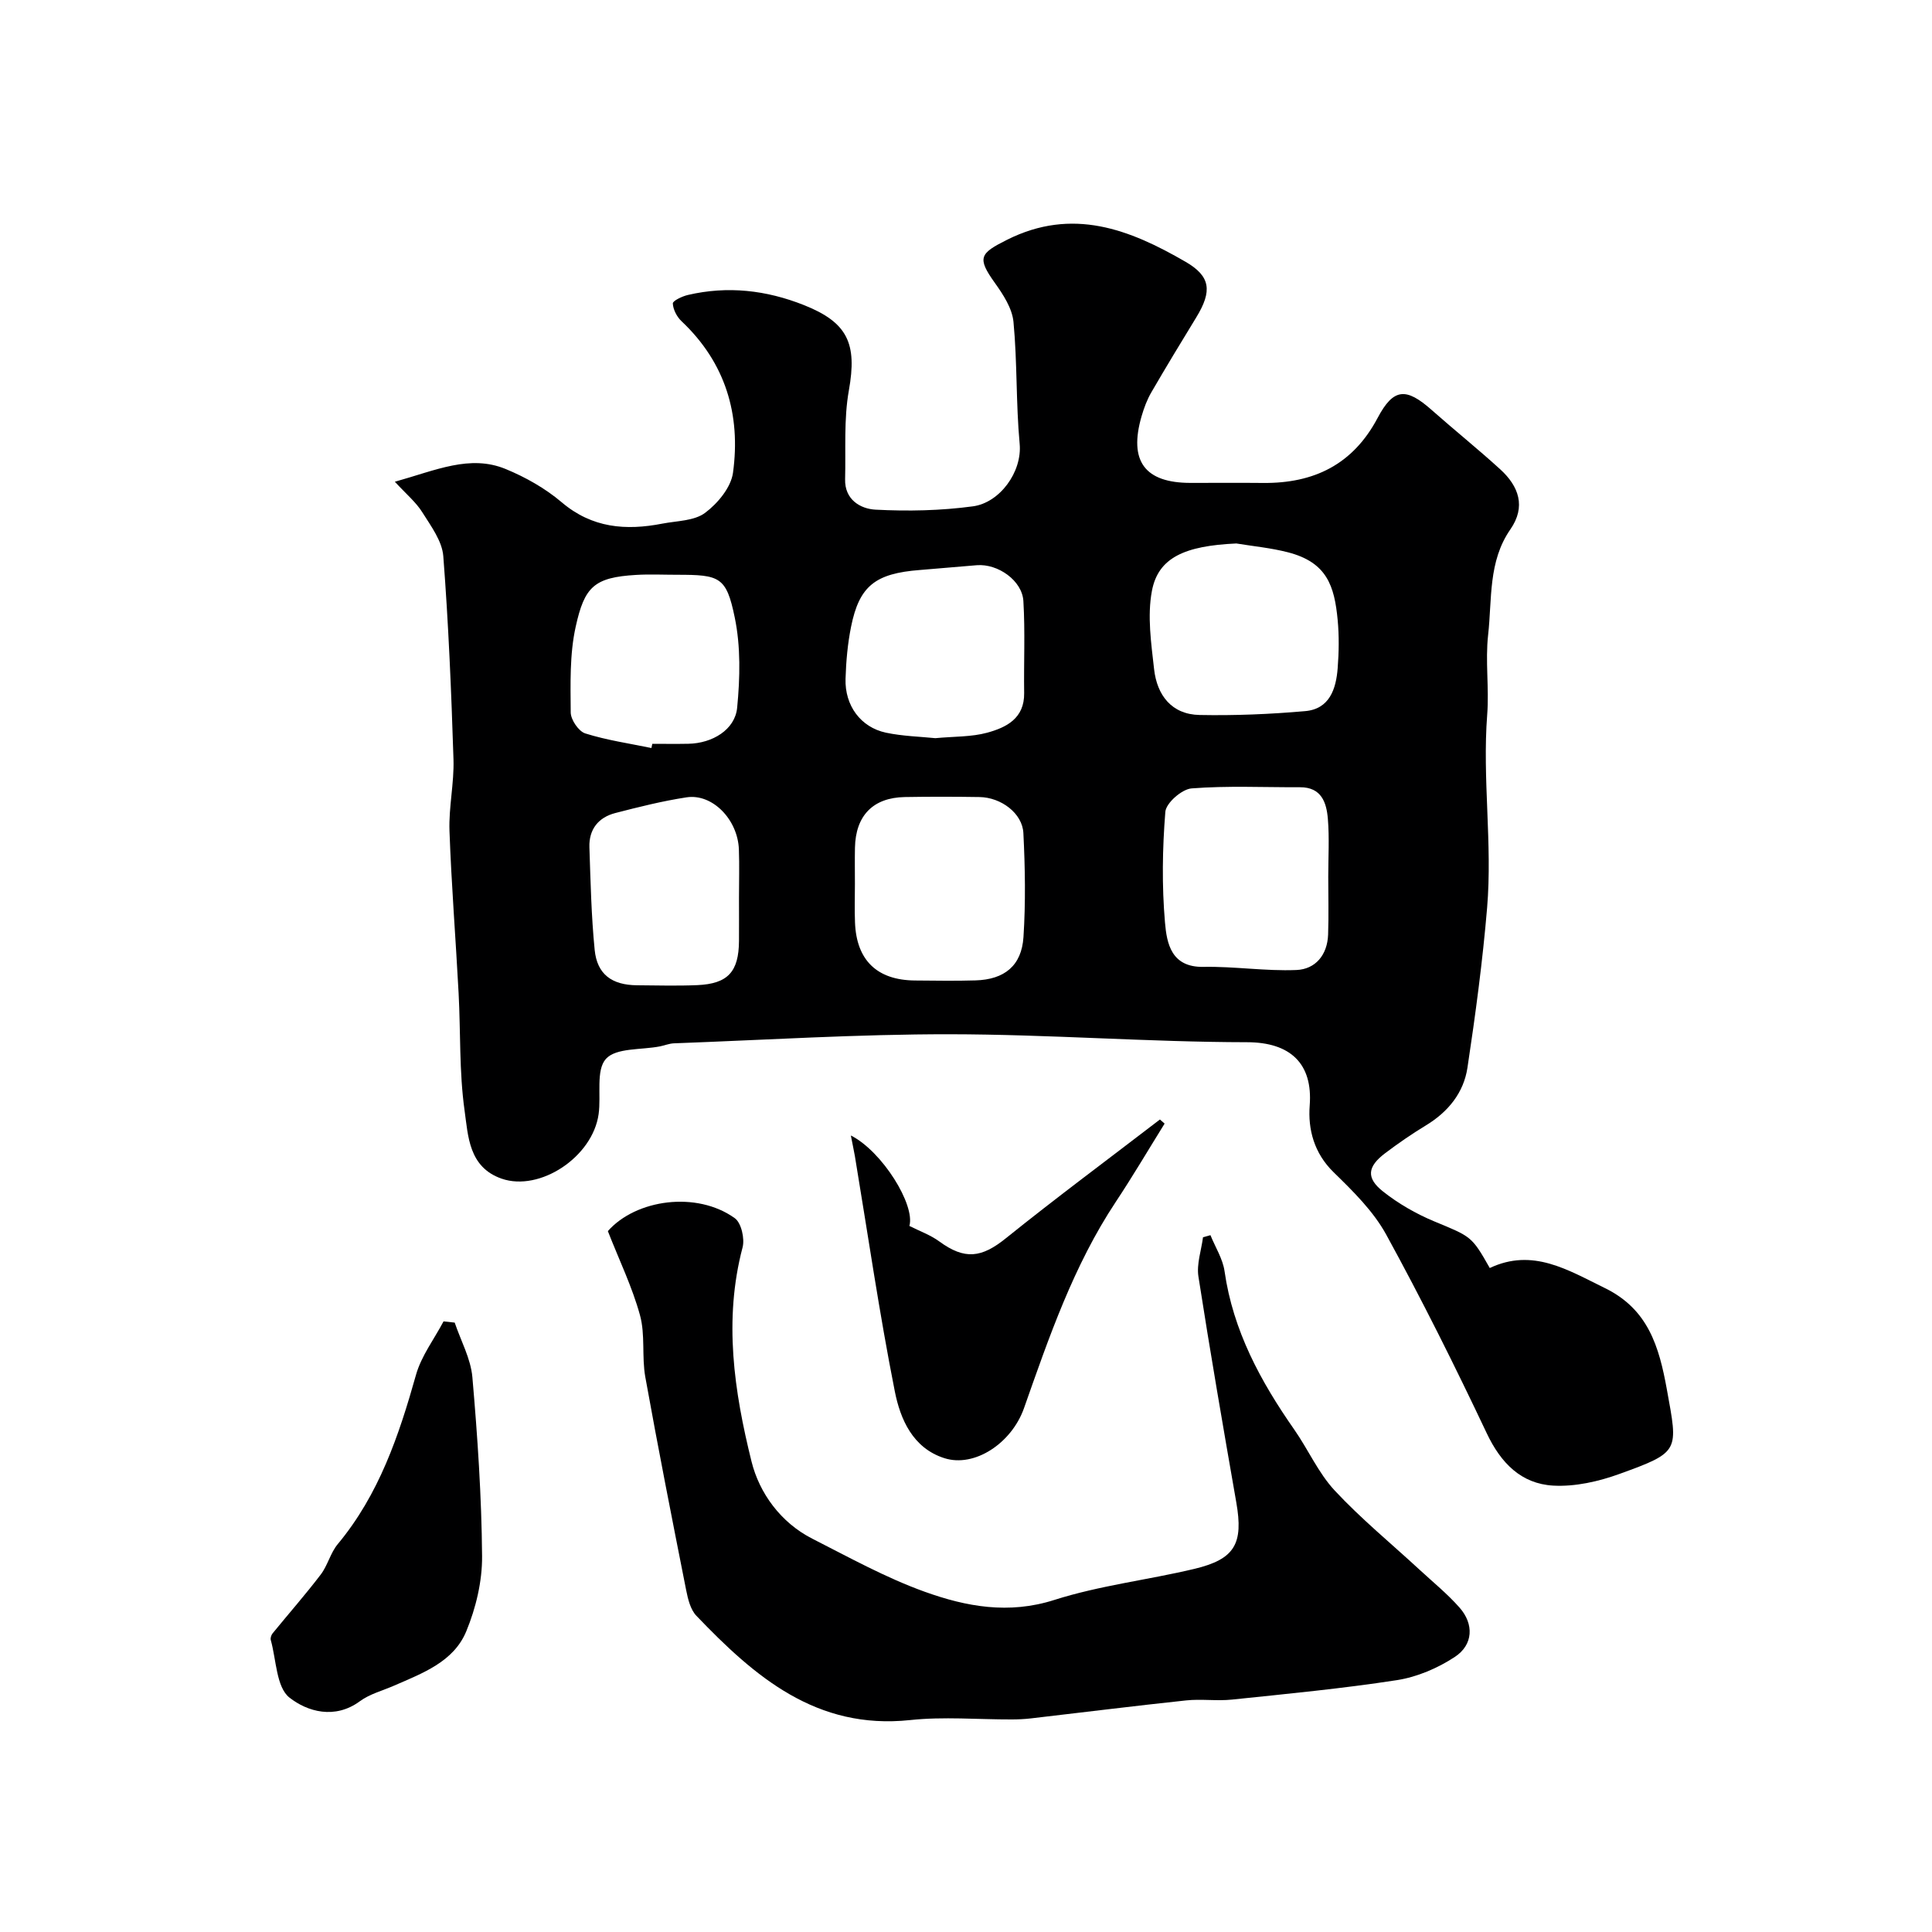
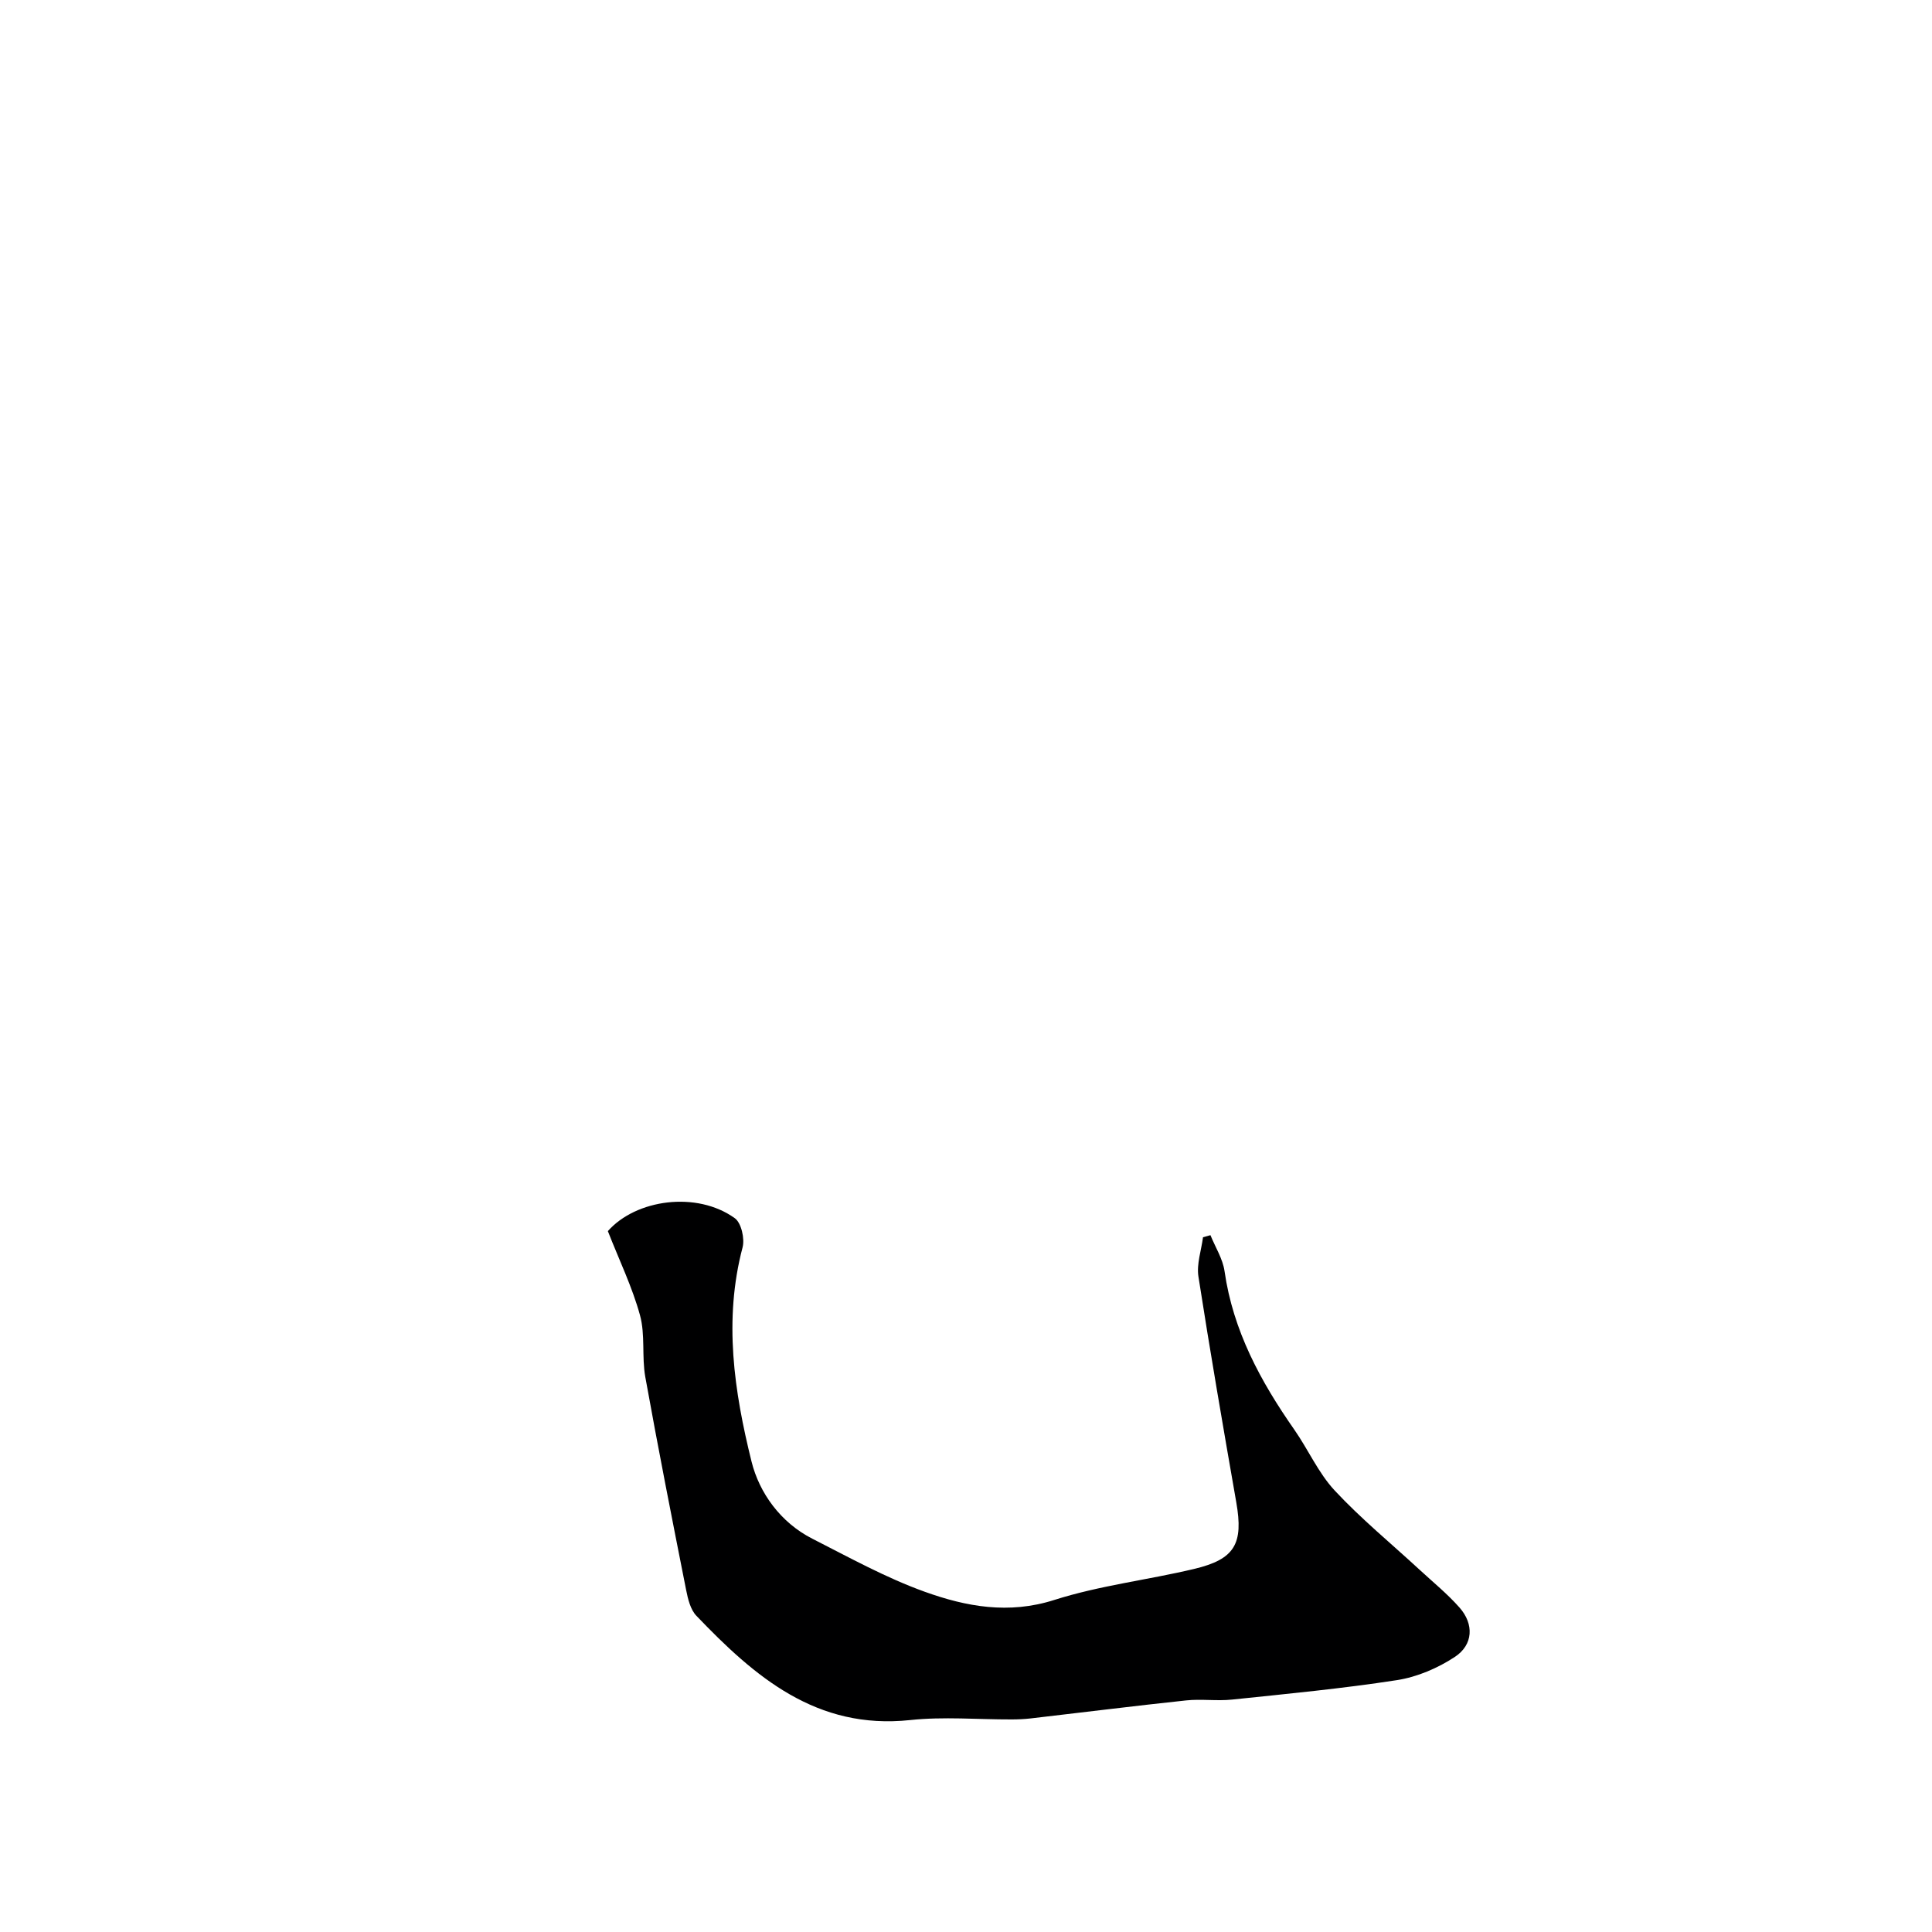
<svg xmlns="http://www.w3.org/2000/svg" enable-background="new 0 0 400 400" viewBox="0 0 400 400">
  <g fill="#000001">
-     <path d="m81.75 99.74c8.54-2.39 15.55-5.67 22.93-2.64 4.13 1.7 8.22 4.01 11.61 6.89 6.31 5.36 13.3 5.89 20.85 4.42 3.01-.58 6.58-.55 8.83-2.22 2.62-1.95 5.38-5.28 5.79-8.32 1.64-12.01-1.54-22.76-10.64-31.35-.97-.91-1.76-2.42-1.82-3.69-.02-.56 1.95-1.49 3.12-1.76 8.22-1.92 16.21-1.01 24.04 2.1 9.08 3.61 11.02 7.98 9.29 17.65-1.07 5.98-.62 12.25-.78 18.39-.11 4.24 3.17 6.14 6.29 6.31 6.71.35 13.53.21 20.18-.69 5.55-.75 10.21-7.12 9.67-12.94-.78-8.38-.48-16.87-1.28-25.25-.27-2.8-2.13-5.66-3.85-8.06-3.75-5.24-3.12-6.11 2.53-8.94 13.54-6.78 25.34-2.17 36.96 4.57 5.16 2.99 5.55 6.02 2.21 11.49-3.15 5.15-6.28 10.31-9.31 15.53-.89 1.53-1.52 3.24-2.02 4.95-2.69 9.29.66 13.8 10.16 13.8 5 0 10-.04 15 .01 10.52.1 18.6-3.81 23.71-13.46 3.29-6.21 5.9-6.34 11.2-1.64 4.68 4.14 9.56 8.06 14.18 12.27 3.85 3.51 5.38 7.73 2.1 12.45-4.62 6.66-3.77 14.45-4.6 21.84-.61 5.43.23 11.01-.19 16.48-1.03 13.36 1.1 26.71-.02 40.02-.93 11.07-2.41 22.12-4.07 33.11-.78 5.17-3.98 9.13-8.55 11.91-2.92 1.77-5.75 3.72-8.48 5.78-3.69 2.79-4 5.13-.43 7.95 3.16 2.5 6.8 4.59 10.53 6.15 7.69 3.2 7.78 3.01 11.55 9.68 8.89-4.2 16.17.41 23.85 4.16 8.96 4.38 11.21 12.12 12.82 21 2.31 12.78 2.79 12.91-9.81 17.47-4.33 1.57-9.19 2.67-13.72 2.42-6.64-.38-10.84-4.66-13.77-10.85-6.57-13.88-13.42-27.64-20.8-41.1-2.66-4.86-6.87-9-10.9-12.93-4.05-3.95-5.33-8.88-4.95-13.82.67-8.68-4.01-13.09-12.98-13.1-20.53-.03-41.05-1.63-61.58-1.65-19.03-.02-38.06 1.18-57.09 1.88-.96.04-1.91.44-2.87.63-3.86.76-9.09.26-11.19 2.59-2.11 2.35-.97 7.52-1.51 11.42-1.24 8.92-12.19 16.12-20.08 13.38-6.84-2.38-6.93-8.85-7.68-14.15-1.12-7.99-.8-16.17-1.23-24.26-.59-11.2-1.49-22.39-1.89-33.6-.17-4.92.98-9.88.83-14.79-.45-14.04-1.03-28.08-2.11-42.08-.24-3.12-2.53-6.2-4.31-9.03-1.3-2.11-3.32-3.78-5.72-6.38zm95.25 83.27c0 2.66-.09 5.33.02 7.99.3 7.82 4.57 11.93 12.4 12 4.19.03 8.38.11 12.56-.02 5.98-.18 9.54-3.04 9.92-8.99.46-7.14.34-14.35-.02-21.51-.2-4.1-4.62-7.39-9.08-7.46-5.16-.08-10.32-.09-15.48 0-6.57.12-10.18 3.84-10.31 10.5-.05 2.49-.01 4.99-.01 7.49zm78.97-70.49c-10.64.48-16.18 2.9-17.48 9.83-.98 5.19-.15 10.81.45 16.18.6 5.39 3.62 9.39 9.43 9.5 7.28.14 14.6-.16 21.86-.8 5.04-.44 6.39-4.59 6.72-8.88.26-3.31.31-6.69 0-9.99-.67-7.02-2.19-11.95-10.36-14.03-3.47-.89-7.07-1.23-10.62-1.81zm19.03 68.99c0-4 .25-8.01-.08-11.98-.28-3.37-1.32-6.56-5.77-6.54-7.49.03-15.01-.34-22.45.24-2.01.16-5.28 3.02-5.43 4.85-.61 7.61-.73 15.33-.07 22.94.37 4.3 1.29 9.28 7.96 9.16 6.41-.12 12.85.91 19.24.65 3.97-.16 6.42-3.14 6.57-7.33.14-3.99.03-7.99.03-11.99zm-81.35-28.68c3.91-.37 7.46-.24 10.73-1.13 3.98-1.09 7.73-2.96 7.66-8.2-.09-6.35.22-12.72-.16-19.06-.25-4.24-5.27-7.76-9.63-7.42-3.93.3-7.85.69-11.78.99-9.26.71-12.57 3.3-14.27 11.77-.71 3.52-1.03 7.16-1.14 10.75-.17 5.55 3.13 10.04 8.35 11.16 3.5.74 7.15.82 10.24 1.14zm-58.78 2.04c.06-.29.12-.58.18-.87 2.49 0 4.98.04 7.47-.01 4.95-.09 9.66-2.9 10.1-7.47.6-6.18.75-12.66-.5-18.68-1.74-8.44-3.09-8.84-11.95-8.84-2.82 0-5.66-.14-8.47.03-8.73.51-10.69 2.48-12.51 10.73-1.27 5.72-1.07 11.82-1.03 17.74.01 1.51 1.64 3.92 3.02 4.35 4.44 1.4 9.11 2.07 13.69 3.02zm18.13 30.98c0-3.33.1-6.66-.02-9.98-.23-6.21-5.49-11.61-10.84-10.79-4.97.76-9.88 1.99-14.75 3.25-3.51.91-5.48 3.39-5.36 7.08.24 7.09.39 14.2 1.09 21.25.5 5.07 3.57 7.29 8.78 7.33 4.16.03 8.33.15 12.48-.03 6.32-.28 8.57-2.76 8.62-9.13.02-2.99 0-5.99 0-8.98z" />
    <path d="m125.85 254.89c5.81-6.59 18.41-8.35 26.29-2.67 1.34.97 2.08 4.24 1.6 6.05-3.96 15.01-1.74 29.85 1.86 44.34 1.61 6.48 6.01 12.62 12.58 15.96 7.66 3.89 15.24 8.1 23.29 10.99 8.57 3.08 17.37 4.71 26.82 1.69 9.37-2.99 19.32-4.13 28.94-6.42 8.47-2.01 10.23-5.23 8.73-13.78-2.72-15.57-5.41-31.15-7.84-46.76-.4-2.6.6-5.42.95-8.13.51-.14 1.03-.29 1.54-.43 1 2.48 2.55 4.88 2.92 7.46 1.76 12.32 7.46 22.81 14.44 32.8 2.89 4.14 4.98 8.97 8.37 12.61 5.44 5.84 11.67 10.95 17.55 16.38 2.79 2.58 5.77 5 8.28 7.84 3.03 3.42 2.87 7.72-.98 10.24-3.53 2.32-7.79 4.14-11.94 4.79-11.33 1.75-22.76 2.84-34.17 4.03-3.13.33-6.35-.16-9.49.17-10.74 1.14-21.46 2.49-32.19 3.73-1.31.15-2.65.21-3.97.21-7 .02-14.06-.61-20.98.13-19.42 2.07-32.2-8.98-44.27-21.59-1.23-1.28-1.75-3.46-2.12-5.32-2.91-14.69-5.81-29.39-8.46-44.13-.75-4.2.02-8.73-1.1-12.79-1.6-5.83-4.29-11.37-6.65-17.4z" />
-     <path d="m94.14 273.83c1.27 3.76 3.32 7.45 3.66 11.29 1.07 12.33 1.91 24.71 2.01 37.08.04 5.2-1.28 10.72-3.28 15.56-2.61 6.3-9.03 8.65-14.91 11.22-2.39 1.05-5.06 1.73-7.11 3.24-5.19 3.82-10.88 2.16-14.58-.75-2.73-2.15-2.72-7.81-3.87-11.93-.11-.4.1-1.03.38-1.37 3.31-4.06 6.78-8 9.96-12.17 1.45-1.9 2.01-4.49 3.53-6.31 8.54-10.27 12.66-22.47 16.2-35.05 1.1-3.91 3.76-7.39 5.7-11.06.77.09 1.54.17 2.31.25z" />
-     <path d="m176.16 235.09c6.5 3.28 13.36 14.38 12.12 18.73 2.12 1.07 4.35 1.86 6.18 3.2 5.29 3.87 8.76 3.41 13.82-.67 10.45-8.41 21.23-16.4 31.87-24.57.32.28.65.57.97.85-3.36 5.41-6.6 10.91-10.12 16.22-8.73 13.17-13.8 27.96-18.99 42.69-2.56 7.26-10.24 12.35-16.48 10.36-6.56-2.09-9.13-8.08-10.27-13.84-3.2-16.13-5.56-32.44-8.26-48.67-.24-1.36-.54-2.72-.84-4.3z" />
  </g>
</svg>